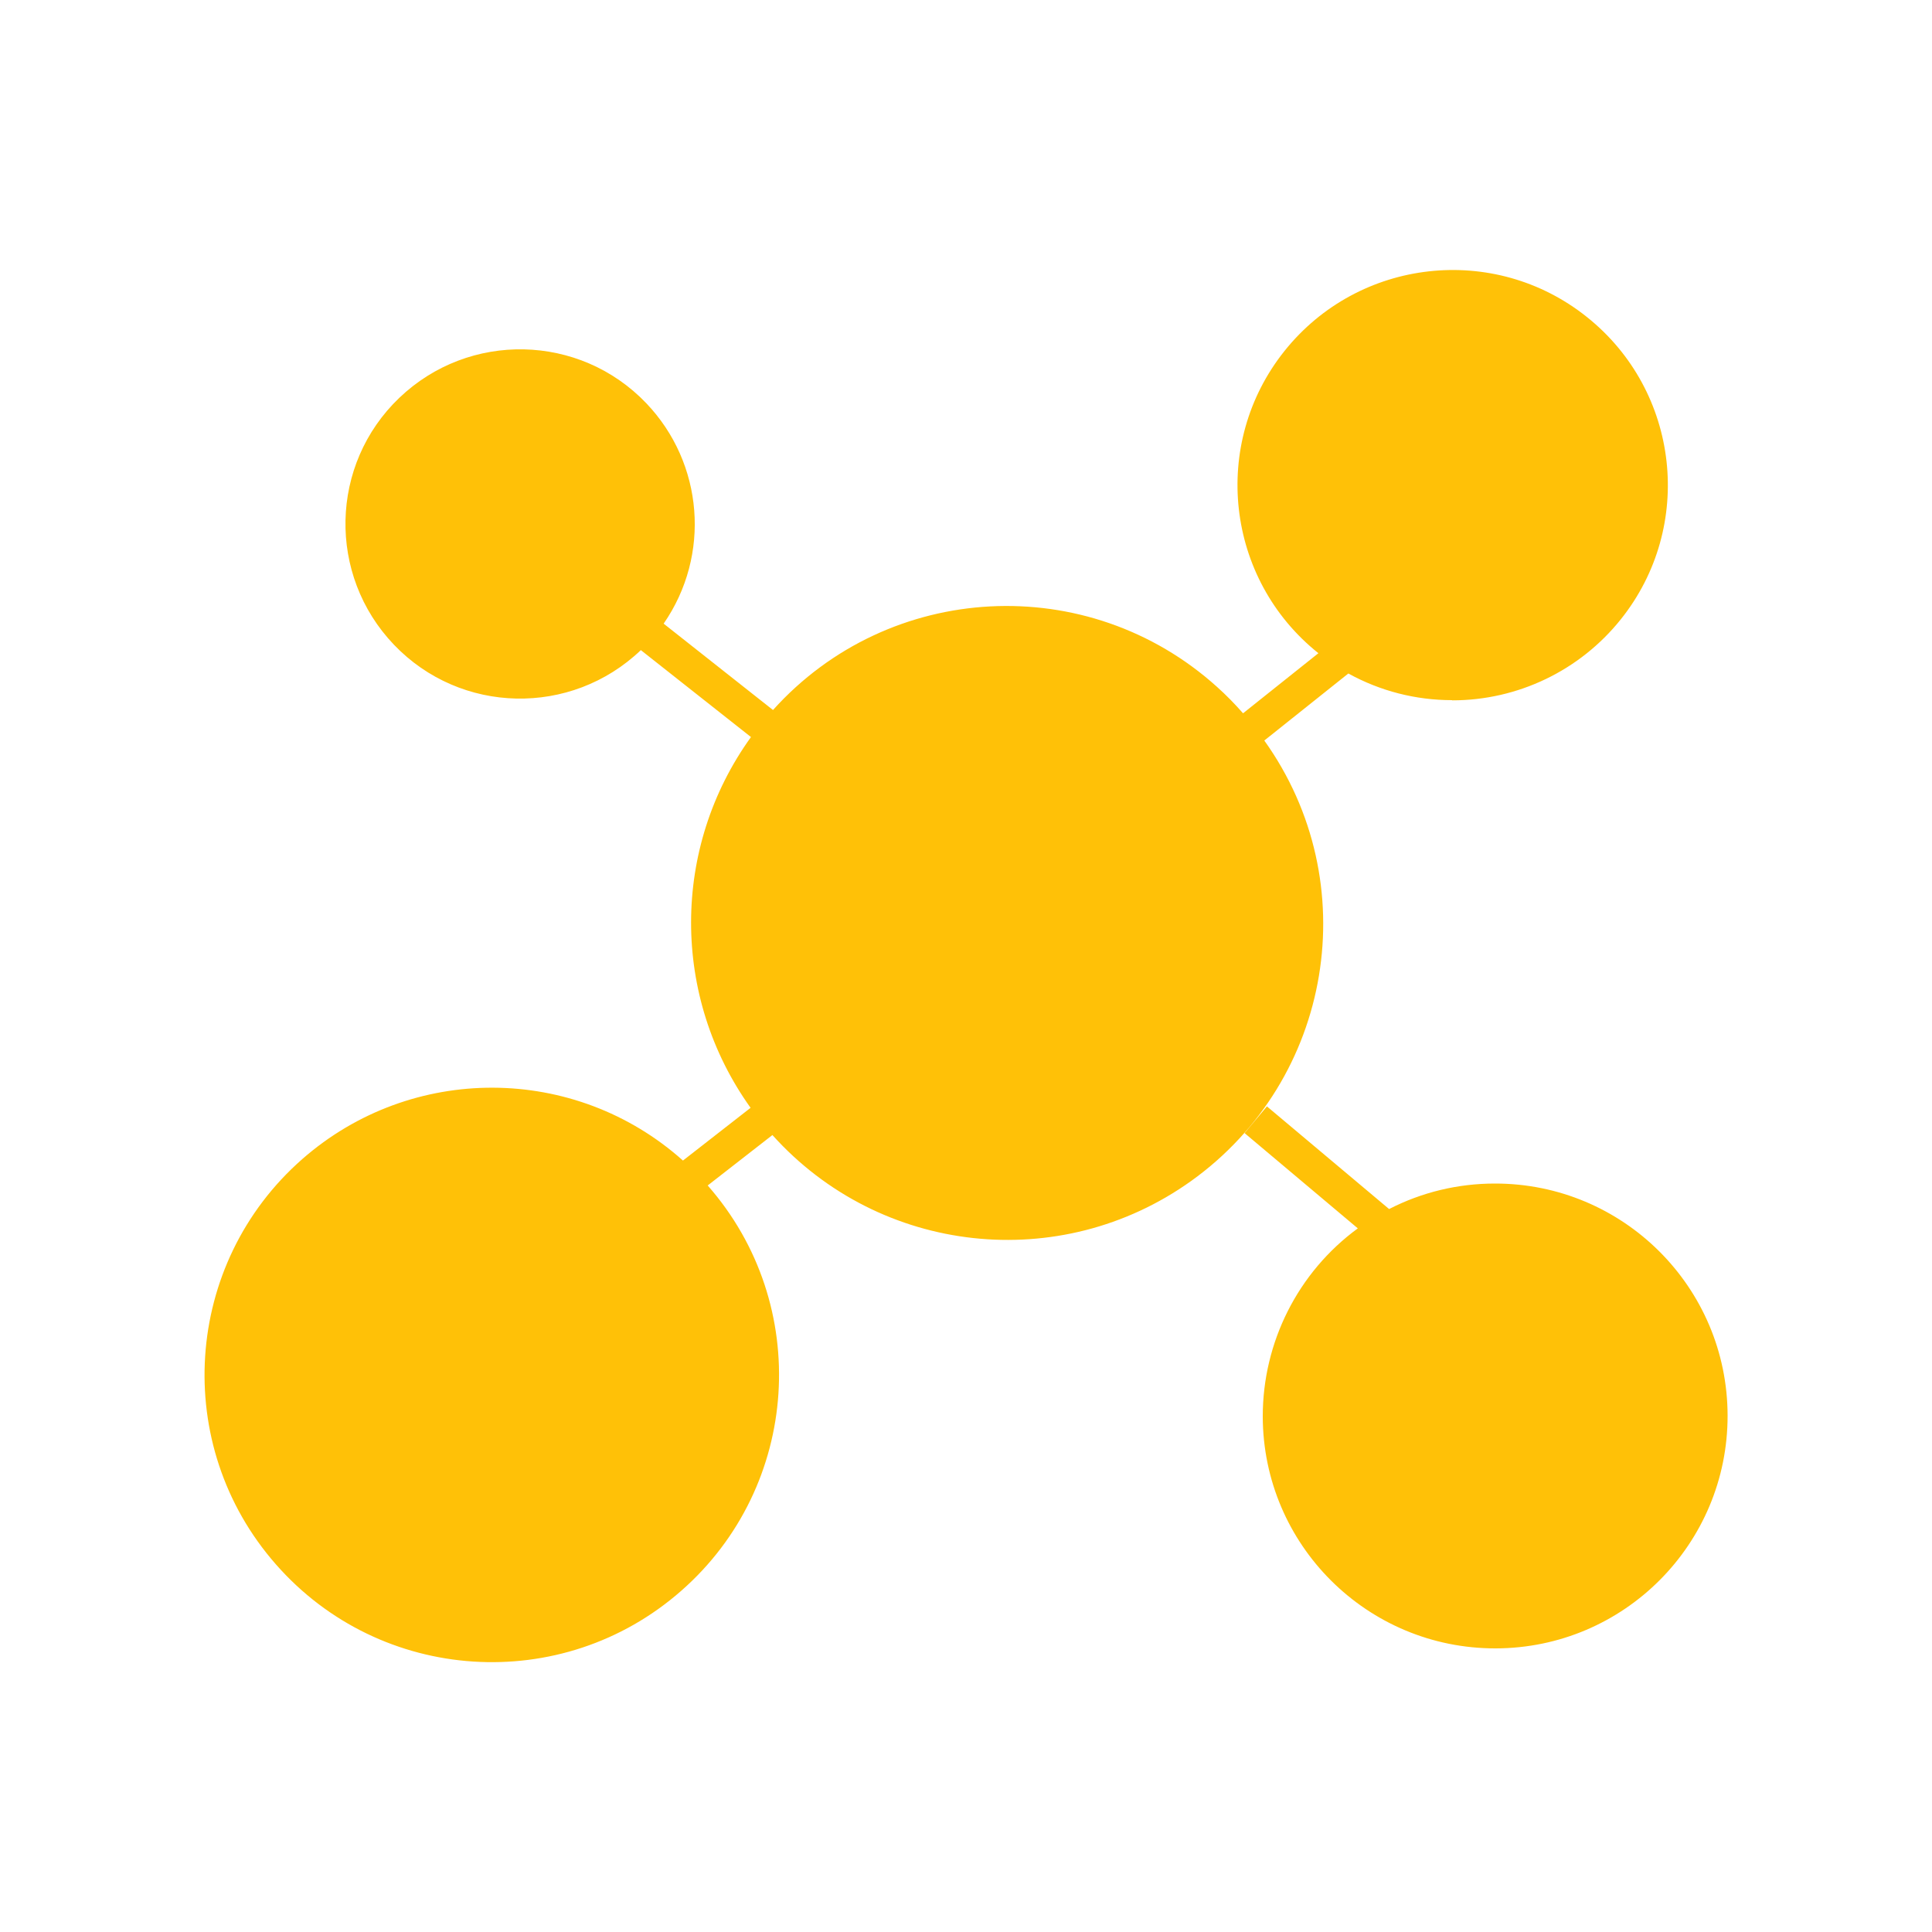
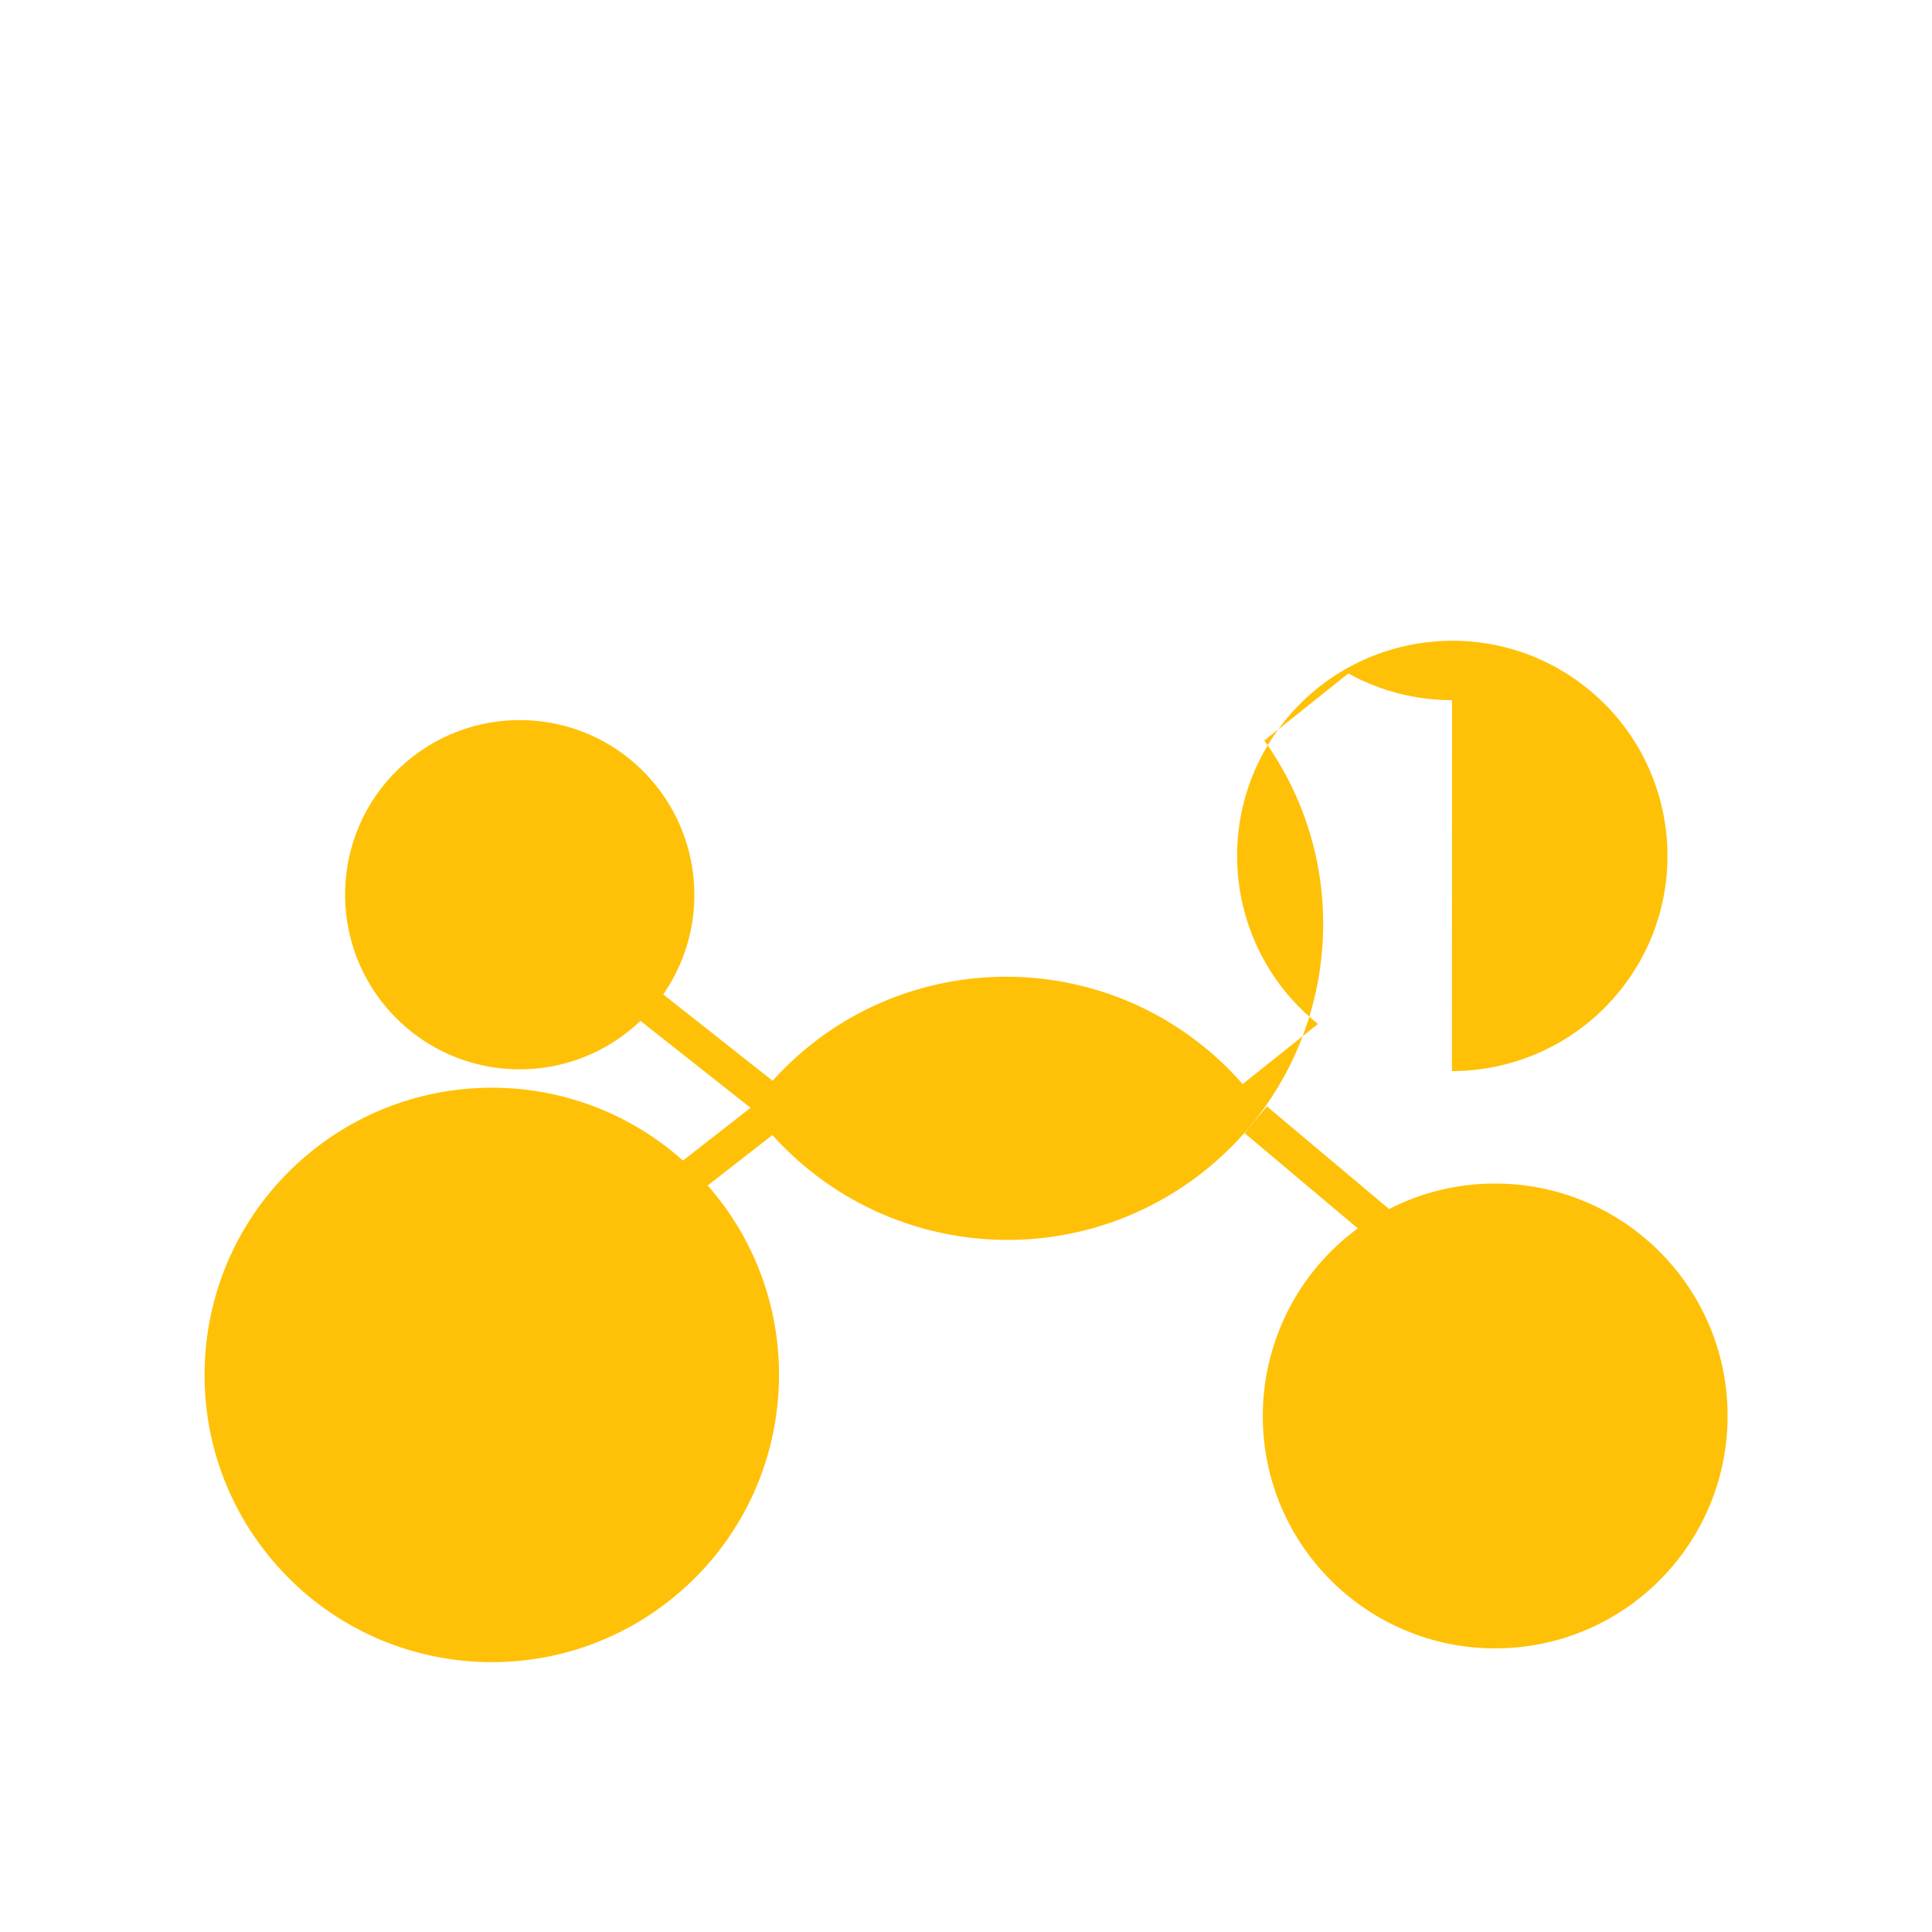
<svg xmlns="http://www.w3.org/2000/svg" id="wide-spectrum" viewBox="0 0 100 100">
-   <path d="m75.16,36.24c-1.88,0-3.72-.47-5.37-1.38l-4.35,3.47c5.25,7.34,3.55,17.55-3.79,22.8-6.77,4.84-16.1,3.82-21.67-2.38l-3.35,2.61c5.42,6.17,4.8,15.57-1.37,20.98-6.17,5.42-15.57,4.8-20.98-1.37-5.42-6.17-4.8-15.57,1.37-20.98,5.65-4.95,14.1-4.92,19.7.08l3.5-2.73c-4.11-5.74-4.11-13.46.02-19.19l-5.7-4.5c-3.61,3.45-9.33,3.33-12.78-.28s-3.33-9.33.28-12.78c3.61-3.45,9.33-3.33,12.78.28,2.97,3.11,3.35,7.87.9,11.41l5.66,4.47c6.01-6.68,16.3-7.22,22.98-1.2.48.43.93.89,1.35,1.37l3.9-3.11c-4.81-3.84-5.59-10.85-1.75-15.65s10.85-5.59,15.65-1.75c4.81,3.84,5.59,10.85,1.75,15.65-2.12,2.65-5.33,4.19-8.72,4.19Zm-9.58,21.03l6.32,5.31c1.69-.87,3.56-1.32,5.47-1.32,6.64-.01,12.04,5.36,12.05,12.01.01,6.64-5.36,12.04-12.01,12.05-6.64.01-12.04-5.36-12.05-12.01,0-3.84,1.82-7.46,4.92-9.73l-5.86-4.93,1.16-1.39Z" fill="#ffc107" fill-rule="evenodd" />
+   <path d="m75.16,36.24c-1.88,0-3.72-.47-5.37-1.38l-4.35,3.47c5.25,7.34,3.55,17.55-3.79,22.8-6.77,4.84-16.1,3.82-21.67-2.38l-3.35,2.61c5.42,6.17,4.8,15.57-1.37,20.98-6.17,5.42-15.57,4.8-20.98-1.37-5.42-6.17-4.8-15.57,1.37-20.98,5.65-4.95,14.1-4.92,19.7.08l3.5-2.73l-5.7-4.5c-3.61,3.45-9.33,3.33-12.78-.28s-3.33-9.33.28-12.78c3.61-3.45,9.33-3.33,12.78.28,2.97,3.11,3.35,7.87.9,11.41l5.66,4.47c6.01-6.68,16.3-7.22,22.98-1.2.48.43.93.89,1.35,1.37l3.9-3.11c-4.81-3.84-5.59-10.85-1.75-15.65s10.85-5.59,15.65-1.75c4.81,3.84,5.59,10.85,1.75,15.65-2.12,2.65-5.33,4.19-8.72,4.19Zm-9.58,21.03l6.32,5.31c1.69-.87,3.56-1.32,5.47-1.32,6.64-.01,12.04,5.36,12.05,12.01.01,6.64-5.36,12.04-12.01,12.05-6.64.01-12.04-5.36-12.05-12.01,0-3.84,1.82-7.46,4.92-9.73l-5.86-4.93,1.16-1.39Z" fill="#ffc107" fill-rule="evenodd" />
</svg>